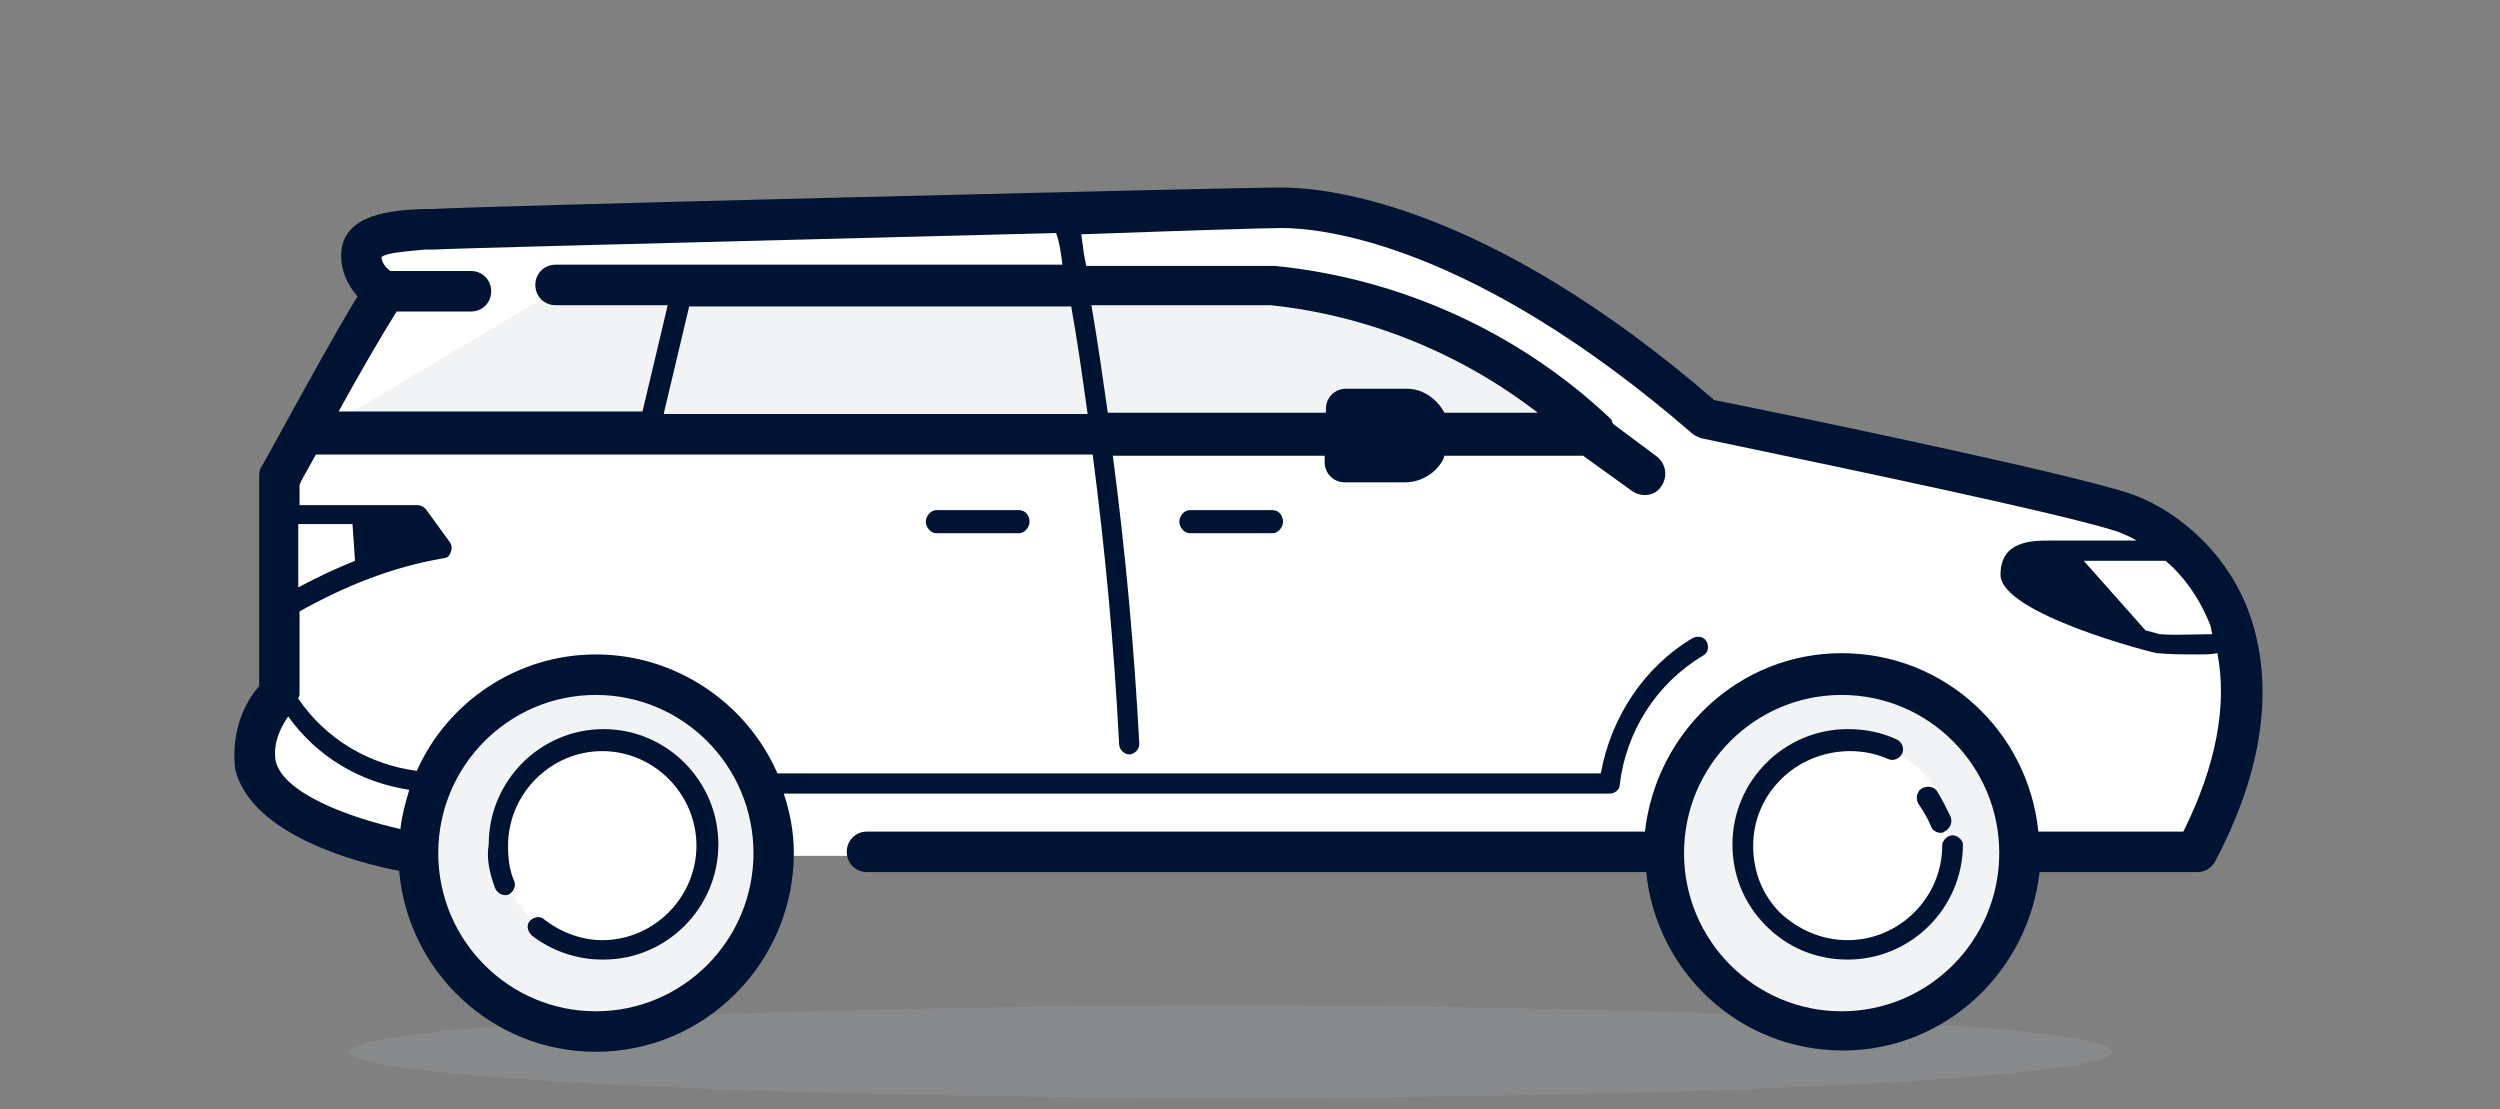
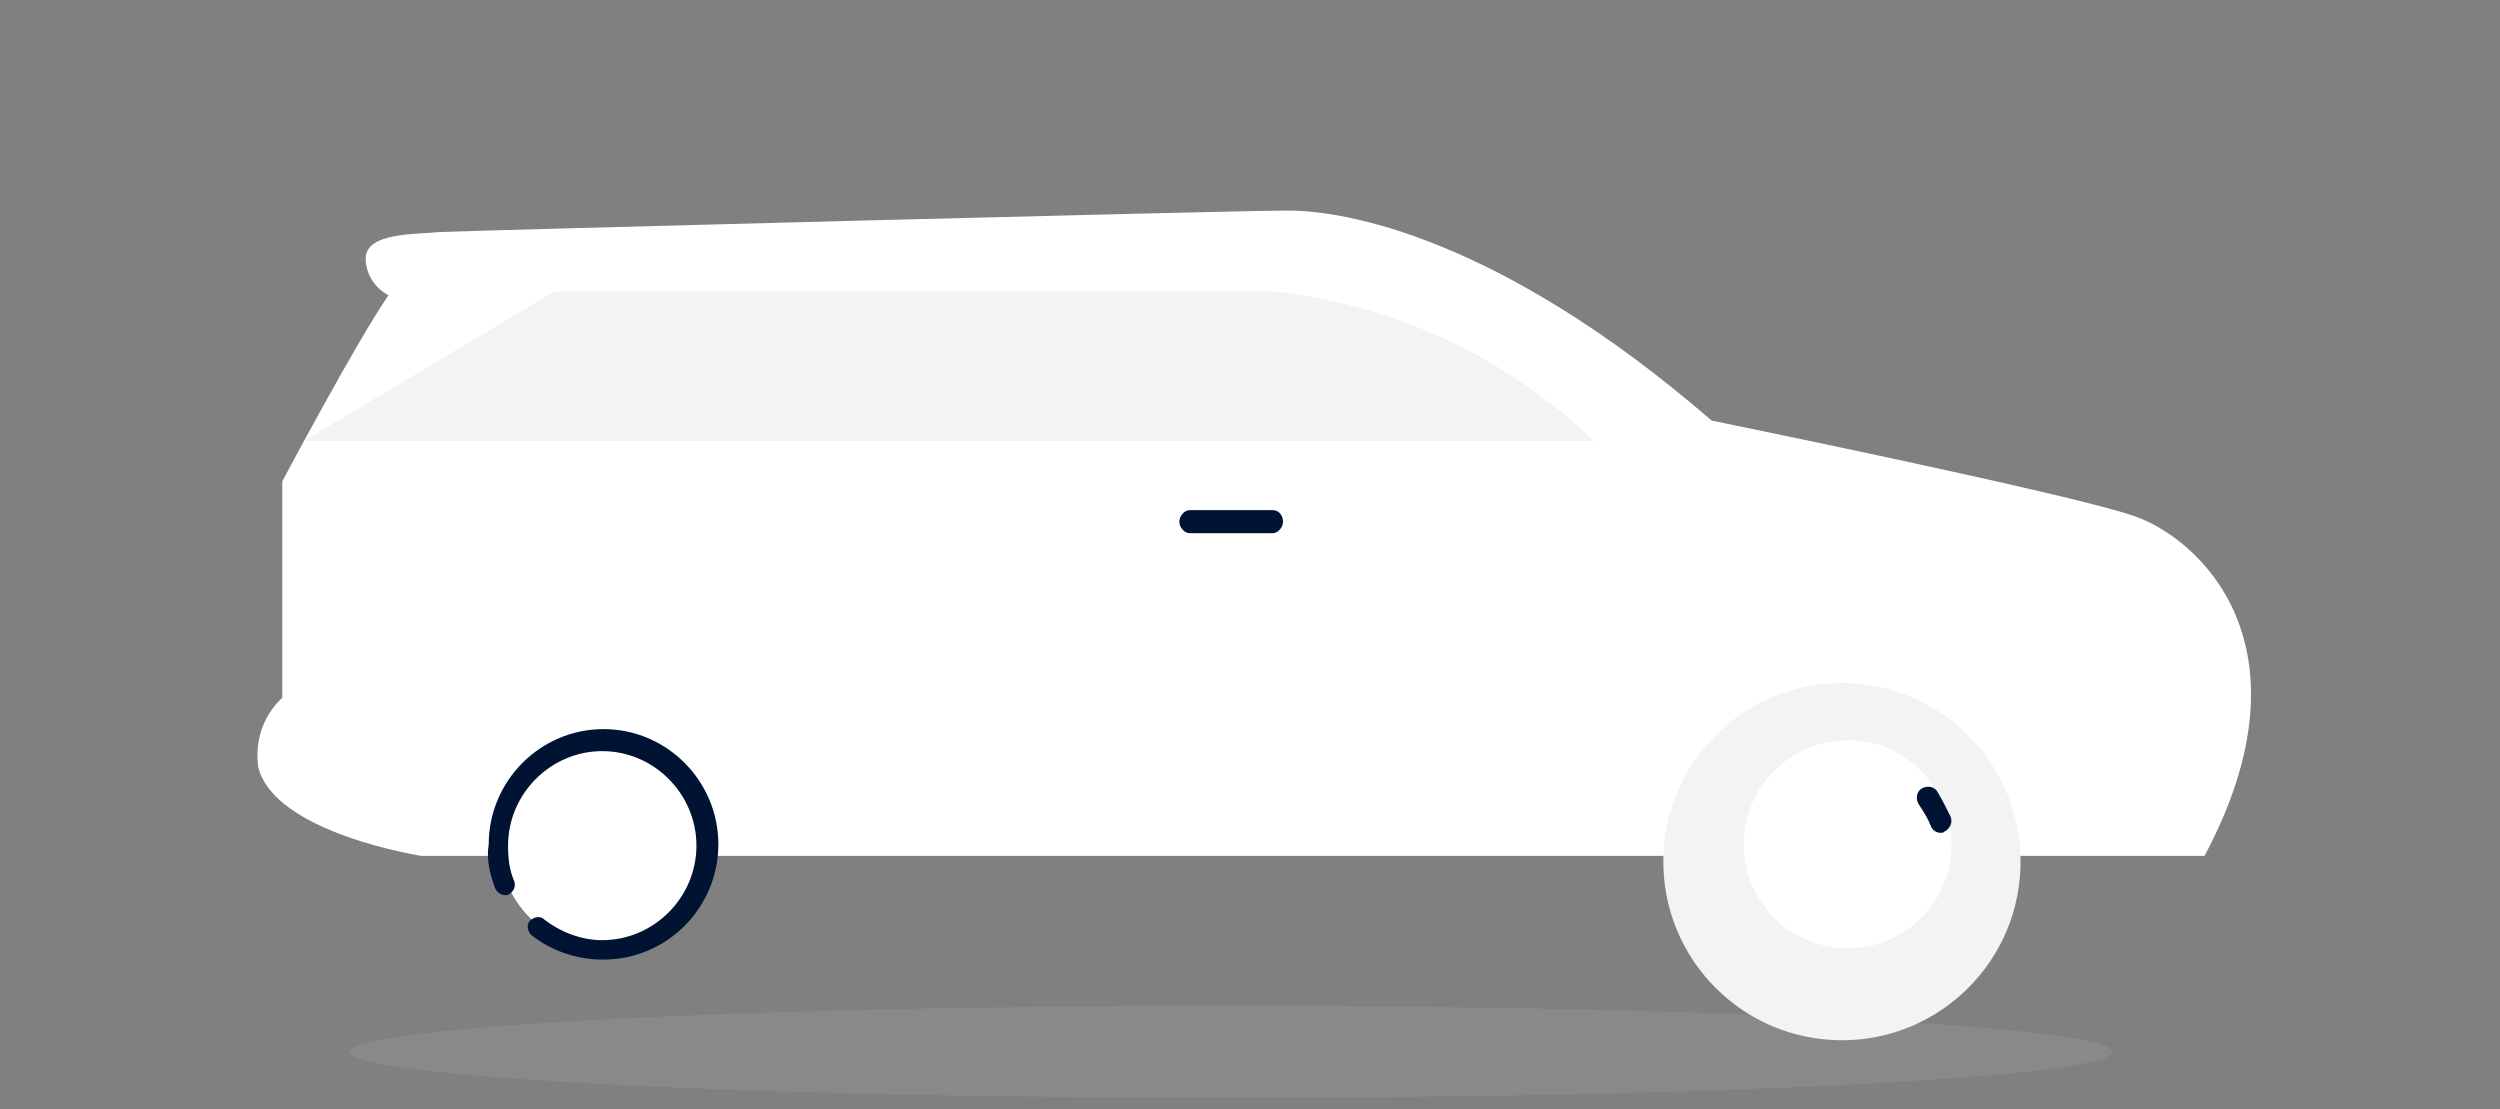
<svg xmlns="http://www.w3.org/2000/svg" width="160" height="71" viewBox="0 0 160 71" fill="none">
  <rect x="0" y="0" width="160" height="71" fill="#808080" stroke="none" />
  <path d="M26.964 54.776C26.964 54.776 17.582 53.318 16.53 49.107C16.288 47.407 16.854 45.787 18.067 44.653V30.805C18.067 30.805 22.839 21.816 24.861 18.901C23.972 18.415 23.405 17.524 23.405 16.552C23.405 14.852 26.641 15.014 28.097 14.852C29.553 14.771 78.892 13.475 82.451 13.475C86.01 13.475 95.877 15.095 109.547 26.918C109.547 26.918 132.194 31.534 136.481 32.992C140.687 34.369 148.29 41.252 141.091 54.776H130.01" fill="white" />
  <ellipse cx="78.795" cy="67.314" rx="56.42" ry="2.95" fill="#B3B8C2" fill-opacity="0.16" />
-   <circle cx="37.495" cy="55.145" r="11.431" fill="#F2F3F5" />
  <circle cx="38.6" cy="54.038" r="6.638" fill="white" />
  <path d="M32.455 56.579C32.127 55.759 31.963 54.94 31.963 54.038C31.963 50.433 34.913 47.401 38.6 47.401C42.206 47.401 45.238 50.351 45.238 54.038C45.238 57.726 42.288 60.676 38.6 60.676C37.126 60.676 35.651 60.184 34.503 59.283" fill="white" />
  <ellipse cx="117.884" cy="55.145" rx="11.431" ry="11.431" fill="#F2F3F5" />
  <ellipse cx="118.252" cy="54.038" rx="6.638" ry="6.638" fill="white" />
  <path d="M19.425 28.225H102.027C96.369 22.817 89.176 19.457 81.416 18.638H35.509" fill="#F2F3F5" />
  <path d="M124.89 54.038C124.89 57.726 121.94 60.676 118.252 60.676C114.565 60.676 111.615 57.726 111.615 54.038C111.615 50.351 114.565 47.401 118.252 47.401C118.334 47.401 118.334 47.401 118.416 47.401C119.318 47.401 120.219 47.565 121.039 47.974" fill="white" />
-   <path d="M123.489 51.088C123.71 51.549 123.931 52.102 124.079 52.563L123.489 51.088Z" fill="white" />
-   <path fill-rule="evenodd" clip-rule="evenodd" d="M143.85 38.968C142.236 34.838 138.766 32.409 136.345 31.599C132.31 30.222 112.62 26.173 109.714 25.606C95.108 12.972 84.859 12 82.035 12C78.807 12 29.581 13.215 27.725 13.377H27.079C25.223 13.458 21.834 13.62 21.834 16.373C21.834 17.345 22.237 18.236 22.883 18.965C21.465 21.283 19.365 25.109 18.003 27.589L18.003 27.589L18.003 27.589L18.003 27.589C17.272 28.922 16.754 29.866 16.669 29.979C16.588 30.141 16.588 30.384 16.588 30.627V43.909C15.378 45.285 14.813 47.229 15.055 49.254C16.104 53.465 22.963 55.247 25.546 55.733C26.111 62.212 31.517 67.314 38.135 67.314C45.156 67.314 50.804 61.564 50.804 54.599C50.804 53.222 50.562 52.007 50.159 50.792H103.016C103.339 50.792 103.662 50.55 103.662 50.225C104.065 46.824 106.002 43.747 108.988 41.965C109.311 41.803 109.392 41.398 109.23 41.074C109.069 40.75 108.665 40.669 108.342 40.831C105.195 42.694 103.097 45.933 102.451 49.497H49.755C47.819 45.042 43.3 41.884 38.135 41.884C33.051 41.884 28.612 44.961 26.676 49.335C23.609 48.93 20.865 47.31 19.09 44.718C19.09 44.678 19.11 44.638 19.13 44.597C19.151 44.556 19.171 44.516 19.171 44.475V39.13C22.076 37.511 25.062 36.296 28.37 35.729C28.612 35.729 28.774 35.567 28.855 35.324C28.935 35.081 28.935 34.919 28.774 34.676L27.241 32.571C27.079 32.409 26.918 32.328 26.676 32.328H19.171V31.032C19.275 30.769 19.482 30.405 19.745 29.939C19.889 29.685 20.049 29.402 20.22 29.088H69.93C70.737 35.243 71.302 41.398 71.625 47.634C71.625 47.958 71.948 48.282 72.27 48.282C72.593 48.282 72.916 47.958 72.916 47.634C72.593 41.479 72.028 35.324 71.221 29.169H84.778V29.574C84.778 30.303 85.343 30.87 86.07 30.87H89.943C90.669 30.87 91.396 30.546 91.88 30.06C92.122 29.817 92.364 29.493 92.445 29.169H101.322L104.469 31.437C104.711 31.599 104.953 31.68 105.276 31.68C105.679 31.68 106.083 31.518 106.325 31.113C106.729 30.546 106.648 29.736 106.083 29.25L103.258 27.144C103.218 27.104 103.198 27.043 103.178 26.983C103.158 26.922 103.137 26.861 103.097 26.82C97.287 21.313 89.701 17.831 81.631 17.021H69.526C69.381 16.437 69.301 15.788 69.228 15.191L69.204 14.996C75.902 14.754 81.147 14.592 82.035 14.592C84.617 14.592 94.22 15.563 108.262 27.711C108.385 27.835 108.555 27.912 108.701 27.977C108.746 27.997 108.789 28.016 108.827 28.035C108.874 28.051 109.764 28.237 111.196 28.535C117.1 29.766 132.226 32.92 135.538 34.028C135.941 34.19 136.345 34.352 136.748 34.595H131.261C130.05 34.595 128.033 34.595 128.033 36.782C128.033 39.292 137.878 41.803 138.04 41.803C138.927 41.884 139.815 41.884 140.703 41.884C141.106 41.884 141.51 41.884 141.913 41.803C142.559 45.123 141.832 49.011 139.734 53.222H130.454C129.808 46.824 124.482 41.803 117.865 41.803C111.328 41.803 106.002 46.824 105.276 53.222H55.485C54.759 53.222 54.194 53.789 54.194 54.518C54.194 55.247 54.759 55.814 55.485 55.814H105.357C106.002 62.212 111.328 67.233 117.946 67.233C124.482 67.233 129.808 62.212 130.535 55.814H140.622C141.106 55.814 141.51 55.571 141.752 55.166C145.787 47.553 145.06 42.127 143.85 38.968ZM38.135 44.476C43.703 44.476 48.222 49.011 48.222 54.599C48.222 60.187 43.703 64.722 38.135 64.722C32.567 64.722 28.048 60.187 28.048 54.599C28.048 49.011 32.567 44.476 38.135 44.476ZM25.627 53.06C25.707 52.25 25.949 51.359 26.192 50.55C23.044 50.064 20.3 48.444 18.444 45.852C17.88 46.662 17.476 47.634 17.637 48.687C18.122 50.792 22.399 52.331 25.627 53.06ZM22.56 33.542L22.721 35.891C21.511 36.377 20.3 36.944 19.09 37.592V33.542H22.56ZM44.107 19.613L42.493 26.416V26.497H69.607C69.284 24.148 68.962 21.88 68.558 19.613H44.107ZM81.308 19.532C87.522 20.18 93.494 22.609 98.417 26.416H92.445C91.961 25.525 91.073 24.877 90.024 24.877H86.15C85.424 24.877 84.859 25.444 84.859 26.172V26.416H70.898C70.576 24.148 70.253 21.88 69.849 19.532H81.308ZM35.552 16.94H67.993L67.98 16.832C67.903 16.212 67.818 15.528 67.59 14.915C63.676 15.017 59.308 15.128 54.94 15.239C41.837 15.573 28.733 15.908 27.886 15.968H27.24C27.098 15.986 26.896 16.004 26.665 16.024C25.85 16.097 24.668 16.202 24.416 16.454C24.416 16.778 24.658 17.102 24.981 17.345H30.146C30.872 17.345 31.437 17.912 31.437 18.641C31.437 19.37 30.872 19.937 30.146 19.937H25.384C24.416 21.475 22.963 23.986 21.672 26.334H41.12L42.734 19.532H35.552C34.826 19.532 34.261 18.965 34.261 18.236C34.261 17.507 34.826 16.94 35.552 16.94ZM117.865 64.722C112.297 64.722 107.778 60.187 107.778 54.599C107.778 49.011 112.297 44.476 117.865 44.476C123.433 44.476 127.952 49.011 127.952 54.599C127.952 60.187 123.433 64.722 117.865 64.722ZM137.314 40.345C137.636 40.426 137.959 40.507 138.201 40.588C138.901 40.642 139.672 40.624 140.443 40.606C140.828 40.597 141.214 40.588 141.591 40.588C141.554 40.477 141.534 40.365 141.515 40.262C141.493 40.139 141.473 40.028 141.429 39.94C140.703 38.158 139.734 36.863 138.605 35.891H133.359L137.314 40.345Z" fill="#001333" />
  <path d="M31.691 56.856C31.856 57.187 32.186 57.353 32.516 57.27C32.846 57.104 33.012 56.773 32.929 56.441C32.599 55.696 32.516 54.95 32.516 54.121C32.516 50.806 35.241 48.072 38.544 48.072C41.847 48.072 44.572 50.806 44.572 54.121C44.572 57.436 41.847 60.17 38.544 60.17C37.223 60.17 35.902 59.673 34.828 58.844C34.581 58.596 34.168 58.679 33.92 58.927C33.672 59.176 33.755 59.59 34.002 59.839C35.241 60.833 36.892 61.413 38.544 61.413C38.544 61.413 38.544 61.413 38.627 61.413C42.672 61.413 45.975 58.099 45.975 54.038C45.975 49.978 42.672 46.663 38.627 46.663C34.581 46.663 31.278 49.978 31.278 54.038C31.113 55.033 31.36 55.944 31.691 56.856Z" fill="#001333" />
-   <path d="M59.907 32.65C59.579 32.65 59.252 33.019 59.252 33.388C59.252 33.757 59.579 34.125 59.907 34.125H65.234C65.561 34.125 65.889 33.757 65.889 33.388C65.889 33.019 65.643 32.65 65.234 32.65H59.907Z" fill="#001333" />
  <path d="M76.132 32.65C75.804 32.65 75.477 33.019 75.477 33.388C75.477 33.757 75.804 34.125 76.132 34.125H81.459C81.786 34.125 82.114 33.757 82.114 33.388C82.114 33.019 81.868 32.65 81.459 32.65H76.132Z" fill="#001333" />
-   <path d="M124.964 53.458C124.633 53.458 124.301 53.79 124.301 54.121C124.301 57.436 121.567 60.17 118.252 60.17C116.595 60.17 115.103 59.508 113.943 58.43C112.783 57.27 112.203 55.778 112.203 54.121C112.203 50.806 114.937 48.072 118.418 48.072C119.247 48.072 120.075 48.238 120.821 48.569C121.152 48.735 121.567 48.569 121.733 48.238C121.898 47.906 121.733 47.492 121.401 47.326C120.49 46.912 119.495 46.663 118.252 46.663C114.192 46.663 110.877 49.978 110.877 54.038C110.877 56.027 111.623 57.85 113.031 59.259C114.44 60.668 116.263 61.413 118.252 61.413C122.313 61.413 125.627 58.099 125.627 54.038C125.627 53.79 125.296 53.458 124.964 53.458Z" fill="#001333" />
  <path d="M123.57 52.854C123.659 53.122 123.927 53.301 124.195 53.301C124.284 53.301 124.373 53.301 124.463 53.212C124.82 53.033 124.998 52.586 124.82 52.228C124.552 51.692 124.284 51.155 124.016 50.708C123.838 50.351 123.391 50.261 123.034 50.44C122.677 50.619 122.588 51.066 122.767 51.424C123.124 51.96 123.391 52.407 123.57 52.854Z" fill="#001333" />
</svg>